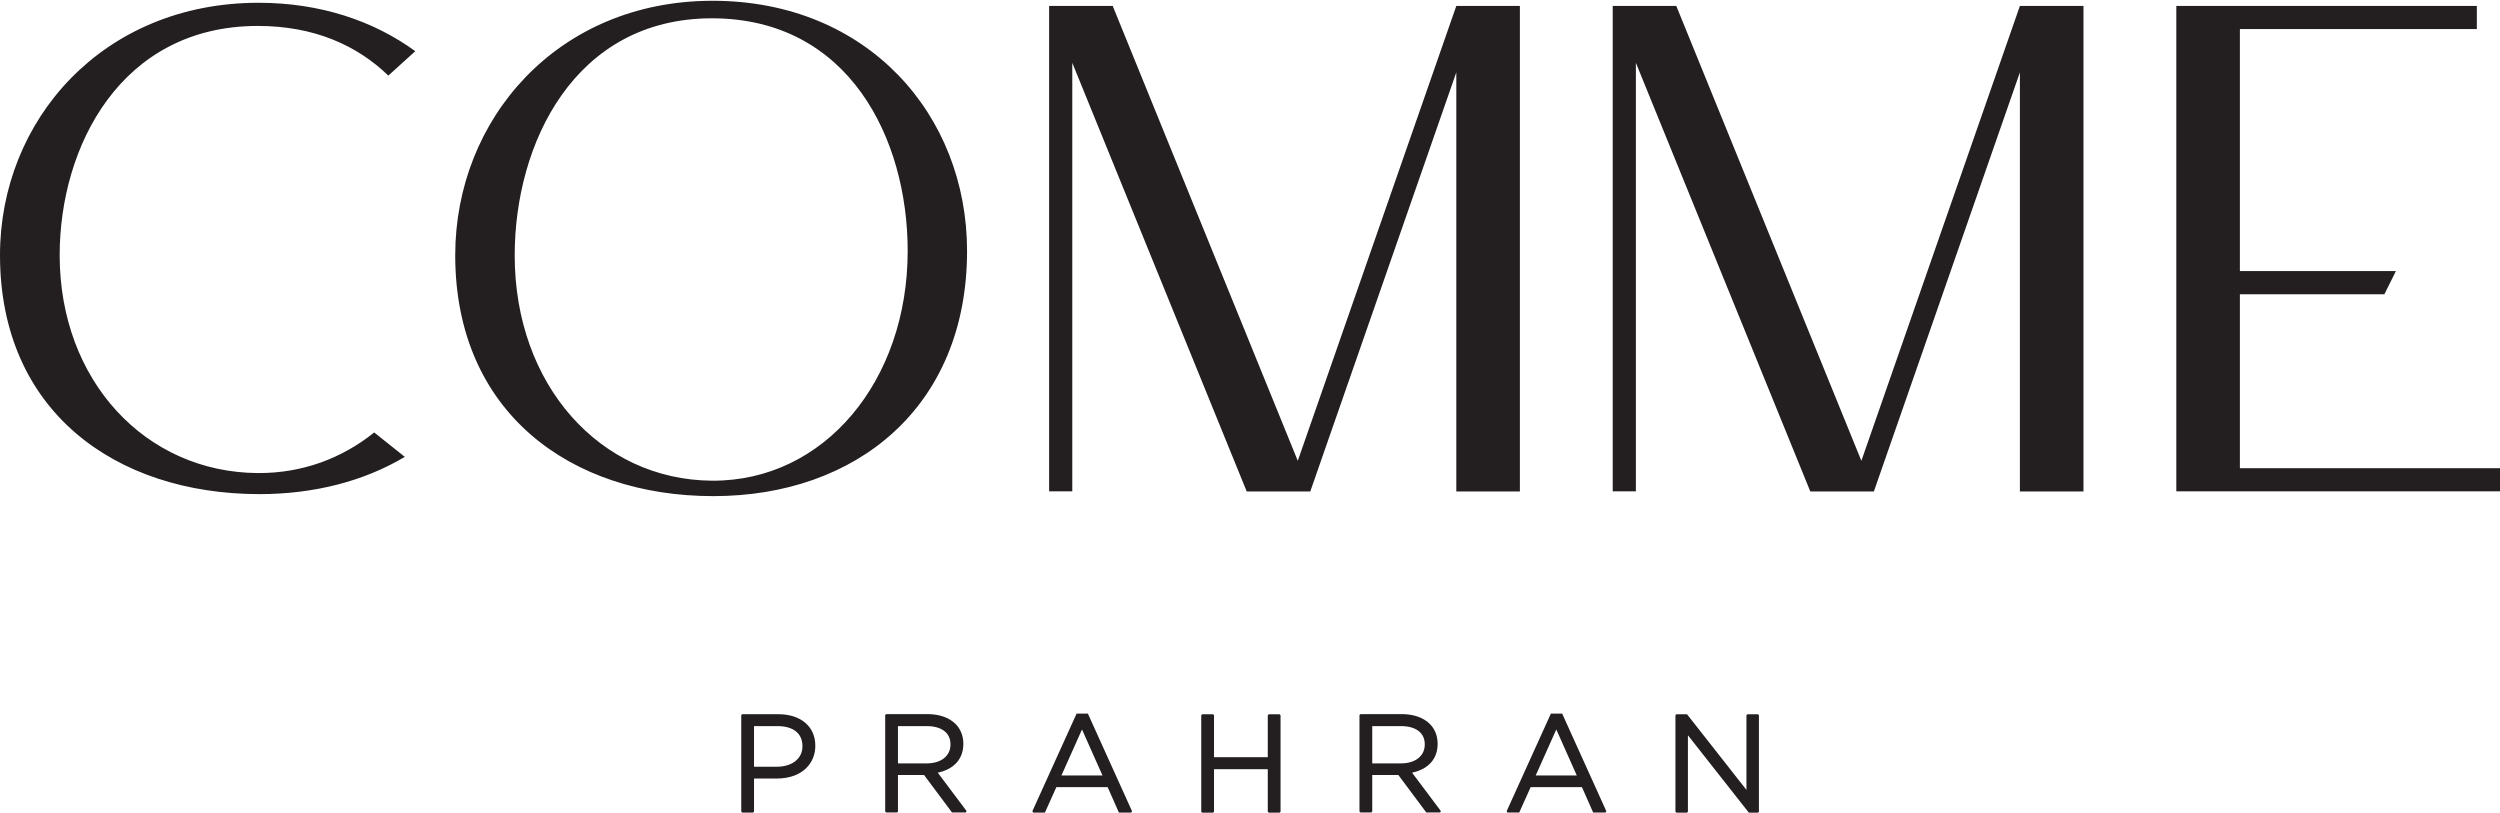
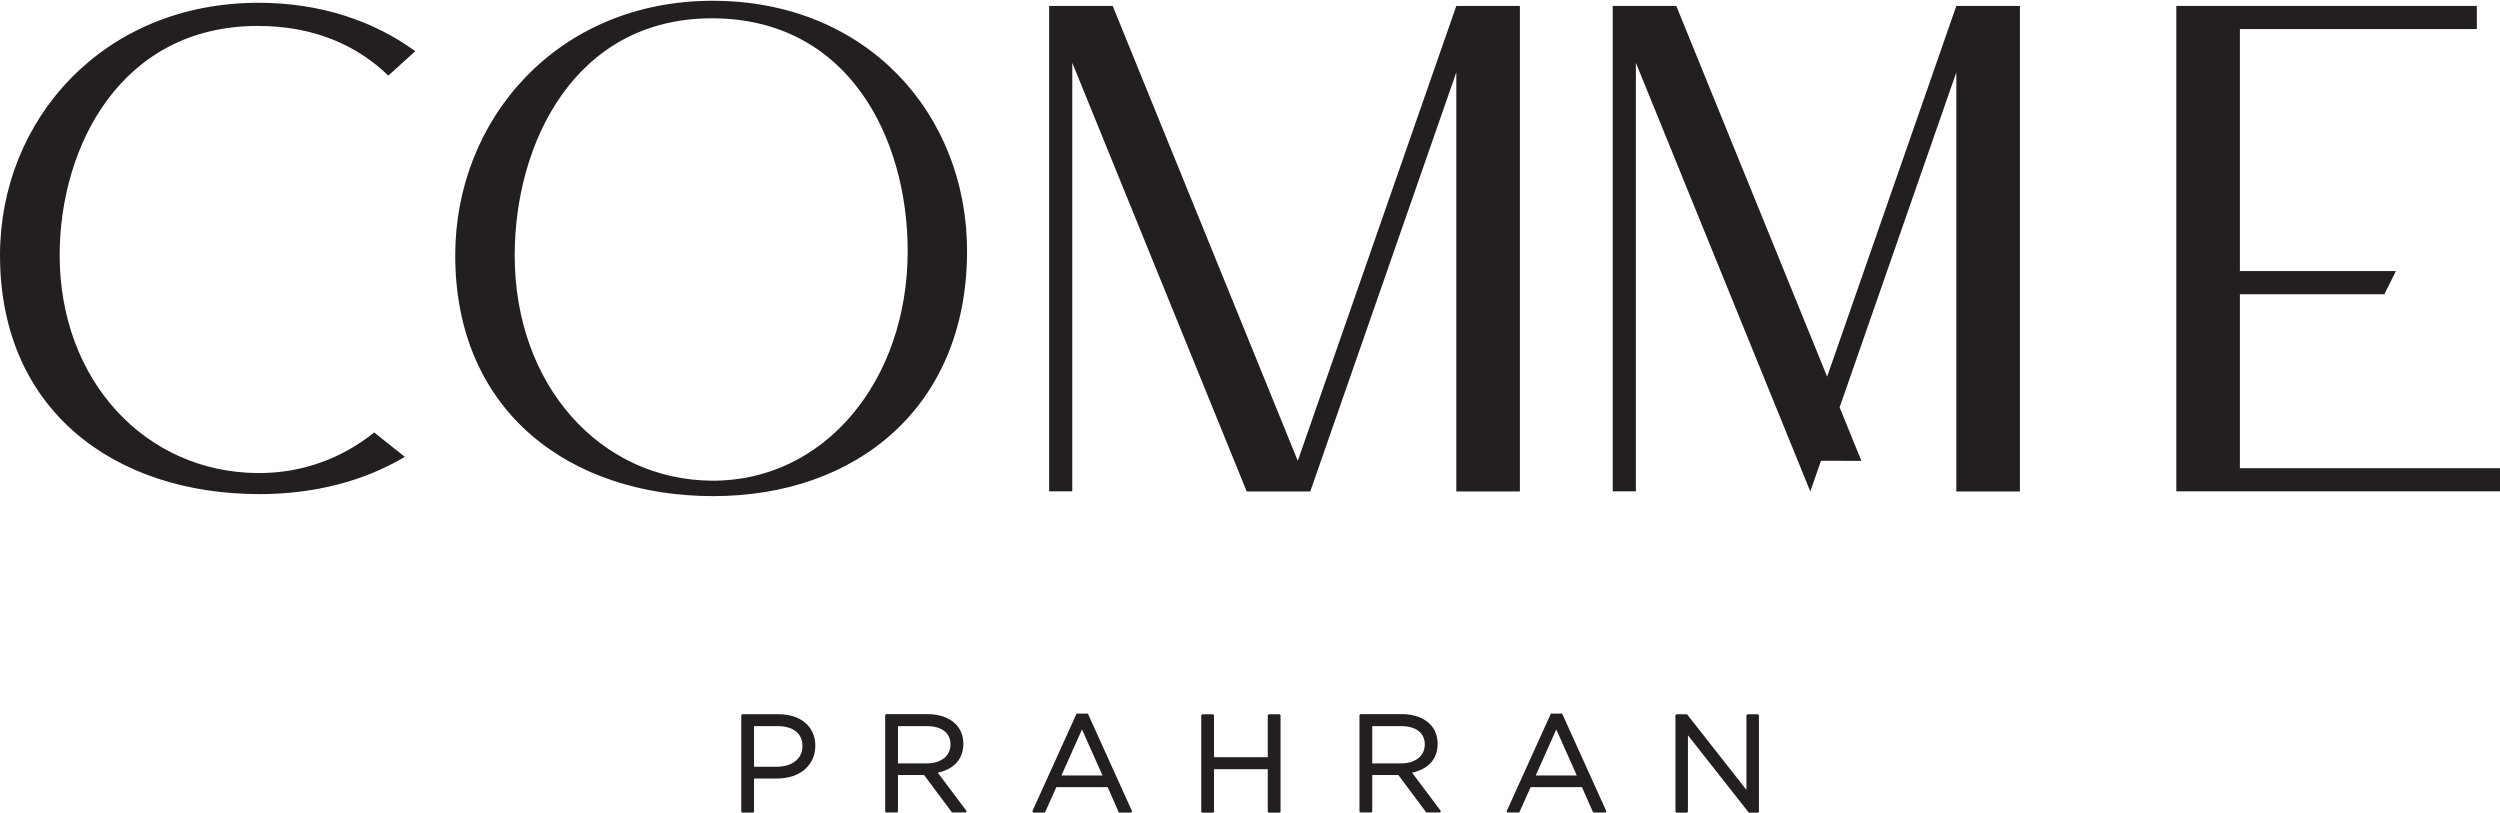
<svg xmlns="http://www.w3.org/2000/svg" id="a" width="92.53mm" height="30.1mm" viewBox="0 0 262.29 85.32">
-   <path d="m6.26,26.77c0,13.18,9.02,22.79,20.79,22.86,4.66.03,8.84-1.55,12.21-4.26l3.21,2.56c-4.29,2.56-9.53,3.91-15.26,3.91C12.05,51.83,0,43.08,0,26.77,0,12.63,10.76.29,27.12.29c6.5,0,12.08,1.9,16.45,5.08l-2.83,2.56c-3.28-3.18-7.8-5.21-13.69-5.21C12.68,2.72,6.26,15.38,6.26,26.77Zm228.74,22.36v-18.26h15.16l1.21-2.43h-16.37V3.05h24.86V.62h-31.53v50.93h33.96v-2.43h-27.29ZM101.46,26.33c0,16.37-11.61,25.72-26.62,25.72s-27.08-8.82-27.08-25.27C47.76,12.52,58.47.08,74.76.08s26.7,11.99,26.7,26.25Zm-6.23,0c0-11.78-6.16-24.41-20.54-24.41s-20.69,13.09-20.69,24.87c0,13.63,8.98,23.56,20.69,23.64,11.79.08,20.54-10.47,20.54-24.1Zm100.06,22.02L175.87.62h-6.67v50.93h2.43V6.59l18.3,44.97h6.67l15.32-43.97v43.97h6.67V.62h-6.67l-16.63,47.72Zm-59.13,0L116.74.62h-6.67v50.93h2.43V6.59l18.3,44.97h6.67l15.32-43.97v43.97h6.67V.62h-6.67l-16.63,47.72Zm-50.62,29.89v.03c0,1.7-1.26,3.41-4.07,3.41h-2.36v3.47l-.1.1h-1.14l-.1-.1v-10.12l.1-.1h3.79c2.36,0,3.88,1.3,3.88,3.3Zm-6.43,2.2h2.4c1.6,0,2.68-.86,2.68-2.13v-.03c0-1.33-.95-2.1-2.62-2.1h-2.46v4.26Zm19.29.64l3.01,4.01-.08.15h-1.45l-.03-.04-2.9-3.89h-2.74v3.83l-.1.1h-1.14l-.1-.1v-10.12l.1-.1h4.35c1.23,0,2.27.37,2.94,1.04.52.52.81,1.25.81,2.06v.03c0,1.56-.97,2.65-2.67,3.01Zm-4.19-.99h3.01c1.52,0,2.5-.78,2.5-1.98v-.03c0-1.19-.93-1.9-2.49-1.9h-3.02v3.91Zm19.95-5.17l4.61,10.19-.09.14h-1.29l-1.18-2.67h-5.38l-1.2,2.67h-1.23l-.09-.14,4.64-10.24h1.19l.03.06Zm-.64,1.61l-2.16,4.83h4.31l-2.15-4.83Zm19.59-1.59l-.1.1v4.4h-5.64v-4.4l-.1-.1h-1.14l-.1.1v10.12l.1.1h1.14l.1-.1v-4.46h5.64v4.46l.1.1h1.14l.1-.1v-10.12l-.1-.1h-1.14Zm15.05,6.14l3.01,4.01-.08.15h-1.45l-.03-.04-2.9-3.89h-2.74v3.83l-.1.1h-1.14l-.1-.1v-10.12l.1-.1h4.35c1.23,0,2.27.37,2.94,1.04.52.52.81,1.25.81,2.06v.03c0,1.56-.97,2.65-2.67,3.01Zm-4.19-.99h3.01c1.52,0,2.5-.78,2.5-1.98v-.03c0-1.19-.93-1.9-2.49-1.9h-3.02v3.91Zm19.95-5.17l4.61,10.19-.09.14h-1.29l-1.18-2.67h-5.38l-1.2,2.67h-1.23l-.09-.14,4.64-10.24h1.19l.03.06Zm-.64,1.61l-2.16,4.83h4.31l-2.15-4.83Zm21.16-1.59h-1.11l-.1.1v7.83l-6.2-7.89-.03-.04h-1.12l-.1.1v10.12l.1.1h1.11l.1-.1v-8.02l6.36,8.08.03.04h.96l.1-.1v-10.12l-.1-.1Z" fill="#231f20" stroke-width="0" />
+   <path d="m6.26,26.77c0,13.18,9.02,22.79,20.79,22.86,4.66.03,8.84-1.55,12.21-4.26l3.21,2.56c-4.29,2.56-9.53,3.91-15.26,3.91C12.05,51.83,0,43.08,0,26.77,0,12.63,10.76.29,27.12.29c6.5,0,12.08,1.9,16.45,5.08l-2.83,2.56c-3.28-3.18-7.8-5.21-13.69-5.21C12.68,2.72,6.26,15.38,6.26,26.77Zm228.74,22.36v-18.26h15.16l1.21-2.43h-16.37V3.05h24.86V.62h-31.53v50.93h33.96v-2.43h-27.29ZM101.46,26.33c0,16.37-11.61,25.72-26.62,25.72s-27.08-8.82-27.08-25.27C47.76,12.52,58.47.08,74.76.08s26.7,11.99,26.7,26.25Zm-6.23,0c0-11.78-6.16-24.41-20.54-24.41s-20.69,13.09-20.69,24.87c0,13.63,8.98,23.56,20.69,23.64,11.79.08,20.54-10.47,20.54-24.1Zm100.06,22.02L175.87.62h-6.67v50.93h2.43V6.59l18.3,44.97l15.32-43.97v43.97h6.67V.62h-6.67l-16.63,47.72Zm-59.13,0L116.74.62h-6.67v50.93h2.43V6.59l18.3,44.97h6.67l15.32-43.97v43.97h6.67V.62h-6.67l-16.63,47.72Zm-50.62,29.89v.03c0,1.7-1.26,3.41-4.07,3.41h-2.36v3.47l-.1.1h-1.14l-.1-.1v-10.12l.1-.1h3.79c2.36,0,3.88,1.3,3.88,3.3Zm-6.43,2.2h2.4c1.6,0,2.68-.86,2.68-2.13v-.03c0-1.33-.95-2.1-2.62-2.1h-2.46v4.26Zm19.29.64l3.01,4.01-.08.15h-1.45l-.03-.04-2.9-3.89h-2.74v3.83l-.1.1h-1.14l-.1-.1v-10.12l.1-.1h4.35c1.23,0,2.27.37,2.94,1.04.52.52.81,1.25.81,2.06v.03c0,1.56-.97,2.65-2.67,3.01Zm-4.19-.99h3.01c1.52,0,2.5-.78,2.5-1.98v-.03c0-1.19-.93-1.9-2.49-1.9h-3.02v3.91Zm19.95-5.17l4.61,10.19-.09.14h-1.29l-1.18-2.67h-5.38l-1.2,2.67h-1.23l-.09-.14,4.64-10.24h1.19l.03.06Zm-.64,1.61l-2.16,4.83h4.31l-2.15-4.83Zm19.59-1.59l-.1.1v4.4h-5.64v-4.4l-.1-.1h-1.14l-.1.1v10.12l.1.1h1.14l.1-.1v-4.46h5.64v4.46l.1.1h1.14l.1-.1v-10.12l-.1-.1h-1.14Zm15.05,6.14l3.01,4.01-.08.15h-1.45l-.03-.04-2.9-3.89h-2.74v3.83l-.1.1h-1.14l-.1-.1v-10.12l.1-.1h4.35c1.23,0,2.27.37,2.94,1.04.52.52.81,1.25.81,2.06v.03c0,1.56-.97,2.65-2.67,3.01Zm-4.19-.99h3.01c1.52,0,2.5-.78,2.5-1.98v-.03c0-1.19-.93-1.9-2.49-1.9h-3.02v3.91Zm19.95-5.17l4.61,10.19-.09.14h-1.29l-1.18-2.67h-5.38l-1.2,2.67h-1.23l-.09-.14,4.64-10.24h1.19l.03.06Zm-.64,1.61l-2.16,4.83h4.31l-2.15-4.83Zm21.16-1.59h-1.11l-.1.1v7.83l-6.2-7.89-.03-.04h-1.12l-.1.1v10.12l.1.1h1.11l.1-.1v-8.02l6.36,8.08.03.04h.96l.1-.1v-10.12l-.1-.1Z" fill="#231f20" stroke-width="0" />
</svg>